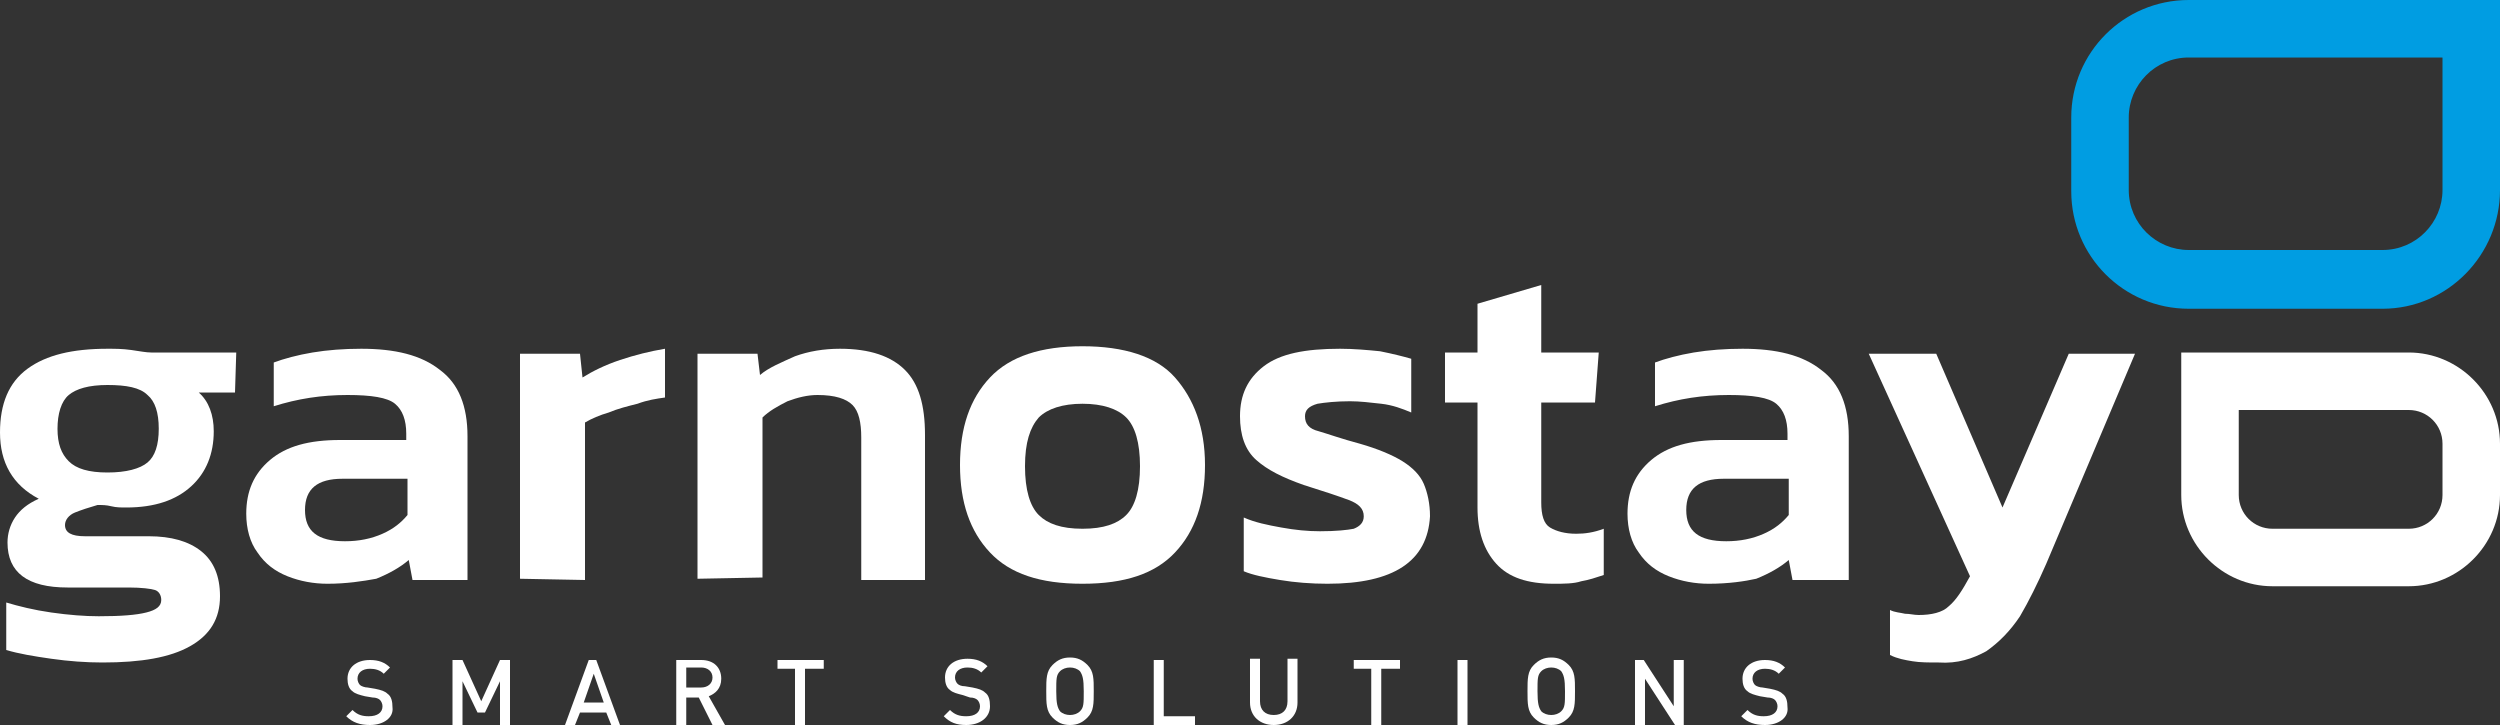
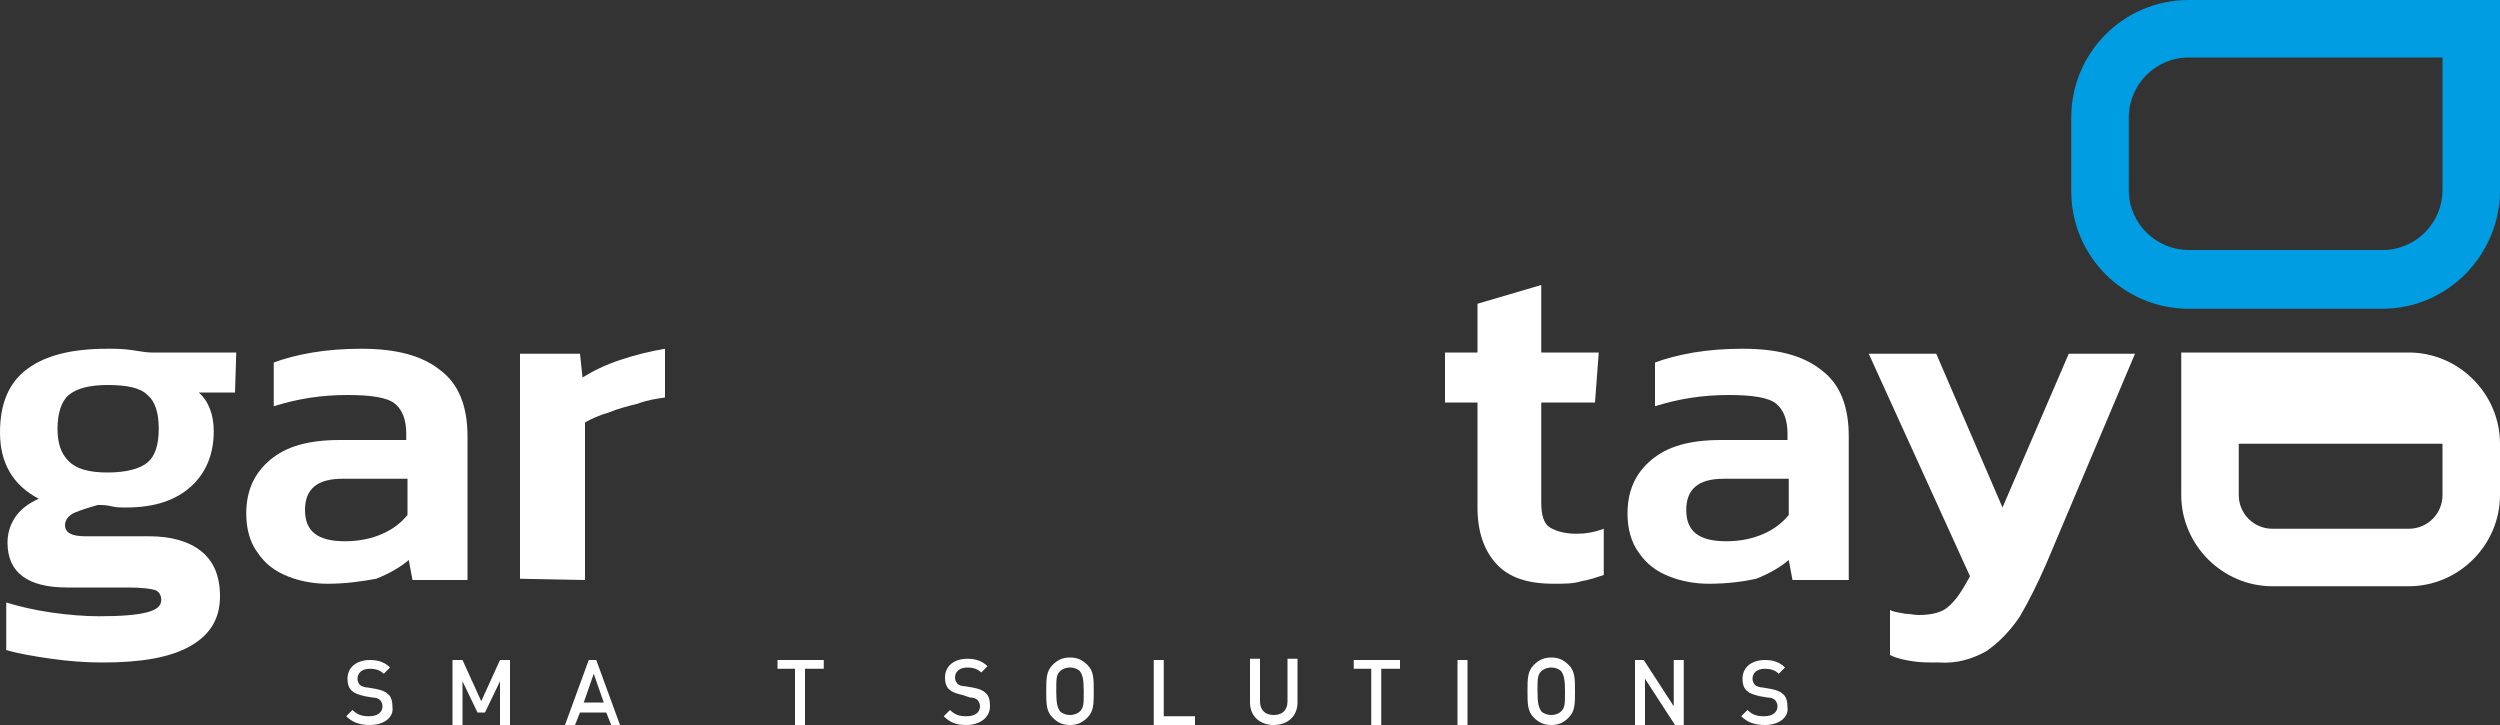
<svg xmlns="http://www.w3.org/2000/svg" id="Layer_1" x="0px" y="0px" viewBox="0 0 200 58" style="enable-background:new 0 0 200 58;" xml:space="preserve">
  <rect x="0" y="0" width="200" height="58" fill="#333333" stroke="none" />
  <style type="text/css"> .st0{fill:#FFFFFF;} .st1{fill:#009DE2;} </style>
  <g>
    <g>
      <path class="st0" d="M8.2,53c-1.3,0-2.7-0.1-4.1-0.3S1.5,52.3,0.5,52v-3.8c1,0.3,2.2,0.6,3.6,0.8s2.7,0.3,3.8,0.3 c1.8,0,3-0.1,3.8-0.3c0.8-0.2,1.2-0.5,1.2-1c0-0.4-0.2-0.7-0.5-0.8s-1.1-0.2-2.1-0.2H5.4c-3.2,0-4.8-1.2-4.8-3.6 c0-0.7,0.2-1.4,0.6-2s1-1.1,1.9-1.5C1,38.8,0,37,0,34.6c0-2.3,0.7-4,2.2-5.1s3.6-1.6,6.4-1.6c0.6,0,1.2,0,1.9,0.1s1.2,0.2,1.6,0.2 h6.8l-0.1,3.2h-2.9c0.8,0.7,1.2,1.8,1.2,3.1c0,1.8-0.6,3.3-1.8,4.4c-1.2,1.1-2.9,1.7-5.2,1.7c-0.4,0-0.8,0-1.2-0.1 s-0.7-0.1-1.1-0.1C7.1,40.6,6.5,40.8,6,41s-0.8,0.6-0.8,1c0,0.6,0.5,0.9,1.6,0.9h5.1c1.8,0,3.2,0.4,4.2,1.2s1.5,2,1.5,3.6 c0,1.8-0.8,3.1-2.4,4S11.3,53,8.2,53L8.2,53z M8.6,37.8c1.5,0,2.6-0.3,3.2-0.8s0.9-1.4,0.9-2.7s-0.3-2.2-0.9-2.7 c-0.6-0.6-1.7-0.8-3.2-0.8s-2.5,0.3-3.1,0.8c-0.6,0.5-0.9,1.5-0.9,2.7c0,1.2,0.3,2,0.9,2.6S7.1,37.8,8.6,37.8L8.6,37.8z" />
      <path class="st0" d="M26.2,46.7c-1.1,0-2.2-0.2-3.2-0.6c-1-0.4-1.8-1-2.4-1.9c-0.6-0.8-0.9-1.9-0.9-3.1c0-1.8,0.6-3.2,1.9-4.3 s3.1-1.6,5.6-1.6h5.3v-0.5c0-1.1-0.3-1.9-0.9-2.4c-0.6-0.5-1.9-0.7-3.8-0.7c-2.1,0-4,0.3-5.9,0.9V29c0.8-0.3,1.9-0.6,3.1-0.8 c1.2-0.2,2.5-0.3,3.9-0.3c2.7,0,4.8,0.5,6.3,1.7c1.5,1.1,2.2,2.9,2.2,5.3v11.5H33l-0.3-1.6c-0.7,0.6-1.6,1.1-2.6,1.5 C29,46.5,27.7,46.7,26.2,46.7L26.2,46.7z M27.6,43.3c1.1,0,2.1-0.2,3-0.6s1.5-0.9,2-1.5v-2.9h-5.2c-2,0-3,0.8-3,2.5 S25.4,43.3,27.6,43.3z" />
      <path class="st0" d="M41.6,46.3V28.3h4.8l0.2,1.9c0.8-0.5,1.8-1,3-1.4s2.4-0.7,3.6-0.9v3.9c-0.7,0.1-1.4,0.2-2.2,0.5 c-0.8,0.2-1.6,0.4-2.3,0.7c-0.7,0.2-1.4,0.5-1.9,0.8v12.6L41.6,46.3L41.6,46.3z" />
-       <path class="st0" d="M55.8,46.3V28.3h4.8l0.2,1.7c0.7-0.6,1.7-1,2.8-1.5c1.1-0.4,2.3-0.6,3.6-0.6c2.4,0,4.1,0.6,5.2,1.7 c1.1,1.1,1.6,2.8,1.6,5.2v11.6h-5.1V35c0-1.2-0.2-2.1-0.7-2.6c-0.5-0.5-1.4-0.8-2.8-0.8c-0.8,0-1.6,0.2-2.4,0.5 c-0.8,0.4-1.5,0.8-2,1.3v12.8L55.8,46.3L55.8,46.3z" />
-       <path class="st0" d="M86.6,46.7c-3.4,0-5.8-0.8-7.4-2.5s-2.4-4-2.4-7s0.8-5.3,2.4-7s4.1-2.5,7.4-2.5s5.9,0.8,7.4,2.5s2.4,4,2.4,7 s-0.8,5.3-2.4,7S90,46.7,86.6,46.7z M86.6,42.3c1.7,0,2.8-0.4,3.5-1.1s1.1-2,1.1-3.9s-0.4-3.2-1.1-3.9s-1.9-1.1-3.5-1.1 s-2.8,0.4-3.5,1.1c-0.7,0.8-1.1,2-1.1,3.9s0.4,3.2,1.1,3.9S84.9,42.3,86.6,42.3z" />
-       <path class="st0" d="M106.2,46.7c-1.3,0-2.6-0.1-3.8-0.3s-2.2-0.4-2.9-0.7v-4.3c0.9,0.4,1.9,0.6,3,0.8s2.1,0.3,3.1,0.3 c1.3,0,2.2-0.1,2.7-0.2c0.5-0.2,0.8-0.5,0.8-1c0-0.6-0.4-1-1.2-1.3c-0.8-0.3-2-0.7-3.6-1.2c-1.7-0.6-2.9-1.2-3.8-2s-1.3-2-1.3-3.5 c0-1.7,0.6-3,1.9-4s3.3-1.4,6.1-1.4c1.1,0,2.2,0.1,3.2,0.2c1,0.2,1.8,0.4,2.5,0.6V33c-0.7-0.3-1.5-0.6-2.4-0.7s-1.7-0.2-2.5-0.2 c-1.1,0-2,0.1-2.6,0.2c-0.7,0.2-1,0.5-1,1c0,0.6,0.3,1,1.1,1.2c0.7,0.2,1.8,0.6,3.3,1c1.4,0.4,2.6,0.9,3.4,1.4s1.4,1.1,1.7,1.8 s0.5,1.6,0.5,2.6C114.2,44.9,111.5,46.7,106.2,46.7L106.2,46.7z" />
      <path class="st0" d="M124.3,46.7c-2.1,0-3.6-0.5-4.6-1.6s-1.5-2.6-1.5-4.5v-8.4h-2.6v-4h2.6v-3.9l5.1-1.5v5.4h4.6l-0.3,4h-4.3v8 c0,1,0.2,1.7,0.7,2s1.2,0.5,2.1,0.5c0.7,0,1.4-0.1,2.2-0.4V46c-0.6,0.2-1.2,0.4-1.8,0.5C125.9,46.7,125.1,46.7,124.3,46.7 L124.3,46.7z" />
      <path class="st0" d="M136.7,46.7c-1.1,0-2.2-0.2-3.2-0.6c-1-0.4-1.8-1-2.4-1.9c-0.6-0.8-0.9-1.9-0.9-3.1c0-1.8,0.6-3.2,1.9-4.3 s3.1-1.6,5.6-1.6h5.3v-0.5c0-1.1-0.3-1.9-0.9-2.4s-1.9-0.7-3.8-0.7c-2.1,0-4,0.3-5.9,0.9V29c0.8-0.3,1.9-0.6,3.1-0.8 c1.2-0.2,2.5-0.3,3.9-0.3c2.7,0,4.8,0.5,6.3,1.7c1.5,1.1,2.2,2.9,2.2,5.3v11.5h-4.5l-0.3-1.6c-0.7,0.6-1.6,1.1-2.6,1.5 C139.6,46.5,138.3,46.7,136.7,46.7L136.7,46.7z M138.1,43.3c1.1,0,2.1-0.2,3-0.6s1.5-0.9,2-1.5v-2.9h-5.2c-2,0-3,0.8-3,2.5 S135.9,43.3,138.1,43.3z" />
      <path class="st0" d="M155.1,53c-0.8,0-1.5,0-2.1-0.1c-0.6-0.1-1.2-0.2-1.8-0.5v-3.6c0.4,0.2,0.8,0.2,1.2,0.3 c0.4,0,0.7,0.1,1.1,0.1c1,0,1.9-0.2,2.4-0.7c0.6-0.5,1.1-1.3,1.7-2.4l-8.1-17.8h5.4l5.3,12.3l5.3-12.3h5.3l-7.1,16.8 c-0.7,1.6-1.4,3-2.1,4.2c-0.8,1.2-1.7,2.1-2.7,2.8C157.8,52.7,156.6,53.1,155.1,53L155.1,53z" />
    </g>
    <g>
      <path class="st1" d="M190.6,24.7h-15.5c-5.2,0-9.4-4.2-9.4-9.4V9.4c0-5.2,4.2-9.4,9.4-9.4H200v15.2 C200,20.4,195.8,24.7,190.6,24.7z M175.1,4.6c-2.7,0-4.8,2.2-4.8,4.8v5.8c0,2.7,2.2,4.8,4.8,4.8h15.5c2.7,0,4.8-2.2,4.8-4.8V4.6 C195.4,4.6,175.1,4.6,175.1,4.6z" />
-       <path class="st0" d="M192.7,46.9h-10.9c-4,0-7.3-3.3-7.3-7.3V28.2h18.2c4,0,7.3,3.3,7.3,7.3v4.1C200,43.6,196.7,46.9,192.7,46.9 L192.7,46.9z M179.1,32.8v6.8c0,1.5,1.2,2.7,2.7,2.7h10.9c1.5,0,2.7-1.2,2.7-2.7v-4.1c0-1.5-1.2-2.7-2.7-2.7H179.1z" />
+       <path class="st0" d="M192.7,46.9h-10.9c-4,0-7.3-3.3-7.3-7.3V28.2h18.2c4,0,7.3,3.3,7.3,7.3v4.1C200,43.6,196.7,46.9,192.7,46.9 L192.7,46.9z M179.1,32.8v6.8c0,1.5,1.2,2.7,2.7,2.7h10.9c1.5,0,2.7-1.2,2.7-2.7v-4.1H179.1z" />
    </g>
  </g>
  <g>
    <path class="st0" d="M29.6,58c-0.8,0-1.4-0.2-1.9-0.7l0.5-0.5c0.4,0.4,0.8,0.5,1.3,0.5c0.7,0,1.1-0.3,1.1-0.8 c0-0.2-0.1-0.4-0.2-0.5c-0.1-0.1-0.3-0.2-0.6-0.2l-0.6-0.1c-0.4-0.1-0.8-0.2-1-0.4c-0.3-0.2-0.4-0.6-0.4-1c0-0.9,0.7-1.5,1.8-1.5 c0.7,0,1.2,0.2,1.6,0.6l-0.5,0.5c-0.3-0.3-0.7-0.4-1.1-0.4c-0.6,0-1,0.3-1,0.8c0,0.2,0.1,0.4,0.2,0.5c0.1,0.1,0.4,0.2,0.6,0.2 l0.6,0.1c0.5,0.1,0.8,0.2,1,0.4c0.3,0.2,0.4,0.6,0.4,1.1C31.5,57.4,30.7,58,29.6,58L29.6,58z" />
    <path class="st0" d="M40,58v-3.5L38.8,57h-0.6L37,54.5V58h-0.8v-5.2H37l1.5,3.3l1.5-3.3h0.8V58H40z" />
    <path class="st0" d="M48.9,58l-0.4-1h-2.1l-0.4,1h-0.8l1.9-5.2h0.6l1.9,5.2H48.9L48.9,58z M47.5,53.9l-0.8,2.3h1.6L47.5,53.9z" />
-     <path class="st0" d="M57,58l-1.1-2.2h-1V58h-0.8v-5.2h2c1,0,1.6,0.6,1.6,1.5c0,0.8-0.5,1.2-1,1.4L58,58L57,58L57,58z M56.1,53.4 h-1.2v1.6h1.2c0.5,0,0.9-0.3,0.9-0.8S56.6,53.4,56.1,53.4z" />
    <path class="st0" d="M64.4,53.4V58h-0.8v-4.5h-1.4v-0.7h3.7v0.7H64.4L64.4,53.4z" />
    <path class="st0" d="M77.3,58c-0.8,0-1.3-0.2-1.8-0.7l0.5-0.5c0.4,0.4,0.8,0.5,1.3,0.5c0.7,0,1.1-0.3,1.1-0.8 c0-0.2-0.1-0.4-0.2-0.5c-0.1-0.1-0.3-0.2-0.6-0.2L77,55.6c-0.4-0.1-0.8-0.2-1-0.4c-0.3-0.2-0.4-0.6-0.4-1c0-0.9,0.7-1.5,1.8-1.5 c0.7,0,1.2,0.2,1.6,0.6l-0.5,0.5c-0.3-0.3-0.7-0.4-1.1-0.4c-0.6,0-1,0.3-1,0.8c0,0.2,0.1,0.4,0.2,0.5c0.1,0.1,0.3,0.2,0.6,0.2 l0.6,0.1c0.5,0.1,0.8,0.2,1,0.4c0.3,0.2,0.4,0.6,0.4,1.1C79.2,57.4,78.4,58,77.3,58L77.3,58z" />
    <path class="st0" d="M87,57.4c-0.4,0.4-0.8,0.6-1.4,0.6s-1-0.2-1.4-0.6c-0.5-0.5-0.5-1.1-0.5-2.1s0-1.6,0.5-2.1 c0.4-0.4,0.8-0.6,1.4-0.6s1,0.2,1.4,0.6c0.5,0.5,0.5,1.1,0.5,2.1S87.5,56.9,87,57.4z M86.4,53.7c-0.2-0.2-0.5-0.3-0.8-0.3 s-0.6,0.1-0.8,0.3c-0.3,0.3-0.3,0.6-0.3,1.6s0.1,1.3,0.3,1.6c0.2,0.2,0.5,0.3,0.8,0.3s0.6-0.1,0.8-0.3c0.3-0.3,0.3-0.6,0.3-1.6 S86.6,54,86.4,53.7z" />
    <path class="st0" d="M92.3,58v-5.2h0.8v4.5h2.5V58H92.3L92.3,58z" />
    <path class="st0" d="M101.9,58c-1.1,0-1.9-0.7-1.9-1.8v-3.5h0.8v3.4c0,0.7,0.4,1.1,1.1,1.1s1.1-0.4,1.1-1.1v-3.4h0.8v3.5 C103.8,57.3,103,58,101.9,58z" />
    <path class="st0" d="M110.5,53.4V58h-0.8v-4.5h-1.4v-0.7h3.7v0.7H110.5L110.5,53.4z" />
    <path class="st0" d="M116.6,58v-5.2h0.8V58H116.6z" />
    <path class="st0" d="M125.5,57.4c-0.4,0.4-0.8,0.6-1.4,0.6s-1-0.2-1.4-0.6c-0.5-0.5-0.5-1.1-0.5-2.1s0-1.6,0.5-2.1 c0.4-0.4,0.8-0.6,1.4-0.6s1,0.2,1.4,0.6c0.5,0.5,0.5,1.1,0.5,2.1S126,56.9,125.5,57.4z M124.9,53.7c-0.2-0.2-0.5-0.3-0.8-0.3 s-0.6,0.1-0.8,0.3c-0.3,0.3-0.3,0.6-0.3,1.6s0.1,1.3,0.3,1.6c0.2,0.2,0.5,0.3,0.8,0.3s0.6-0.1,0.8-0.3c0.3-0.3,0.3-0.6,0.3-1.6 S125.1,54,124.9,53.7z" />
    <path class="st0" d="M134,58l-2.4-3.7V58h-0.8v-5.2h0.7l2.4,3.7v-3.7h0.8V58H134z" />
    <path class="st0" d="M141.2,58c-0.8,0-1.4-0.2-1.9-0.7l0.5-0.5c0.4,0.4,0.8,0.5,1.3,0.5c0.7,0,1.1-0.3,1.1-0.8 c0-0.2-0.1-0.4-0.2-0.5c-0.1-0.1-0.3-0.2-0.6-0.2l-0.6-0.1c-0.4-0.1-0.8-0.2-1-0.4c-0.3-0.2-0.4-0.6-0.4-1c0-0.9,0.7-1.5,1.8-1.5 c0.7,0,1.2,0.2,1.6,0.6l-0.5,0.5c-0.3-0.3-0.7-0.4-1.1-0.4c-0.6,0-1,0.3-1,0.8c0,0.2,0.1,0.4,0.2,0.5c0.1,0.1,0.4,0.2,0.6,0.2 l0.6,0.1c0.5,0.1,0.8,0.2,1,0.4c0.3,0.2,0.4,0.6,0.4,1.1C143.1,57.4,142.3,58,141.2,58L141.2,58z" />
  </g>
</svg>